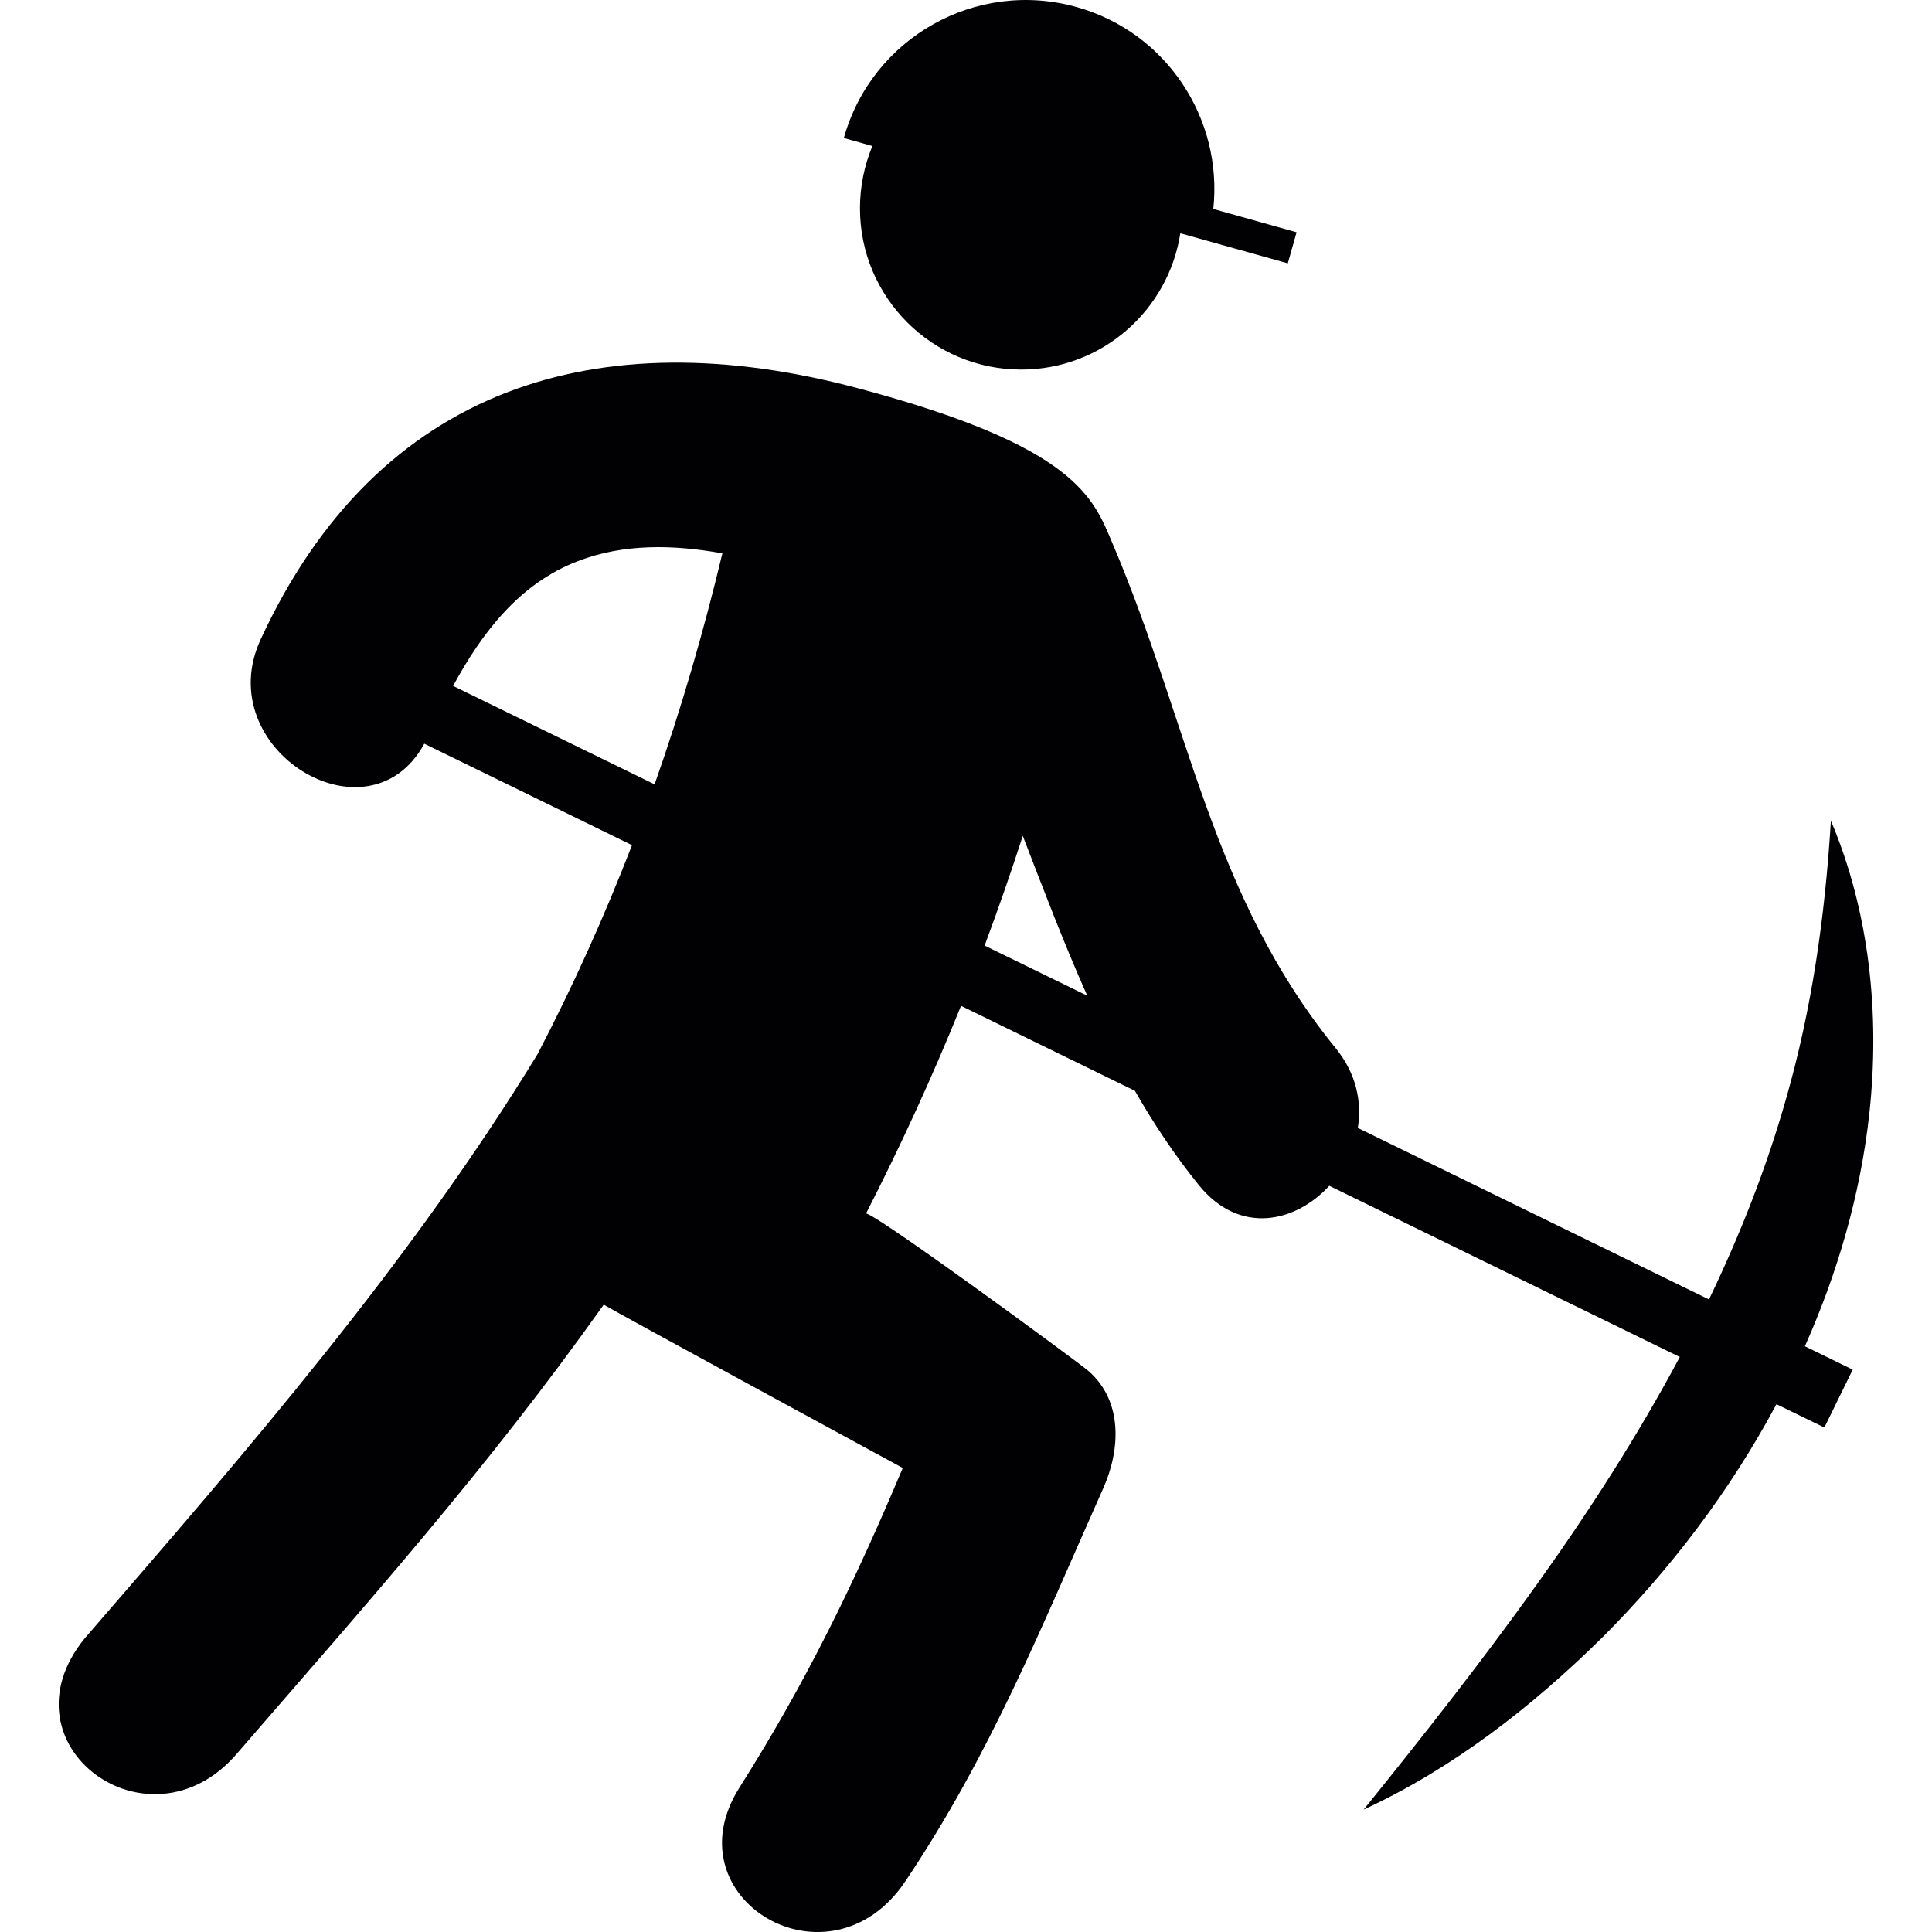
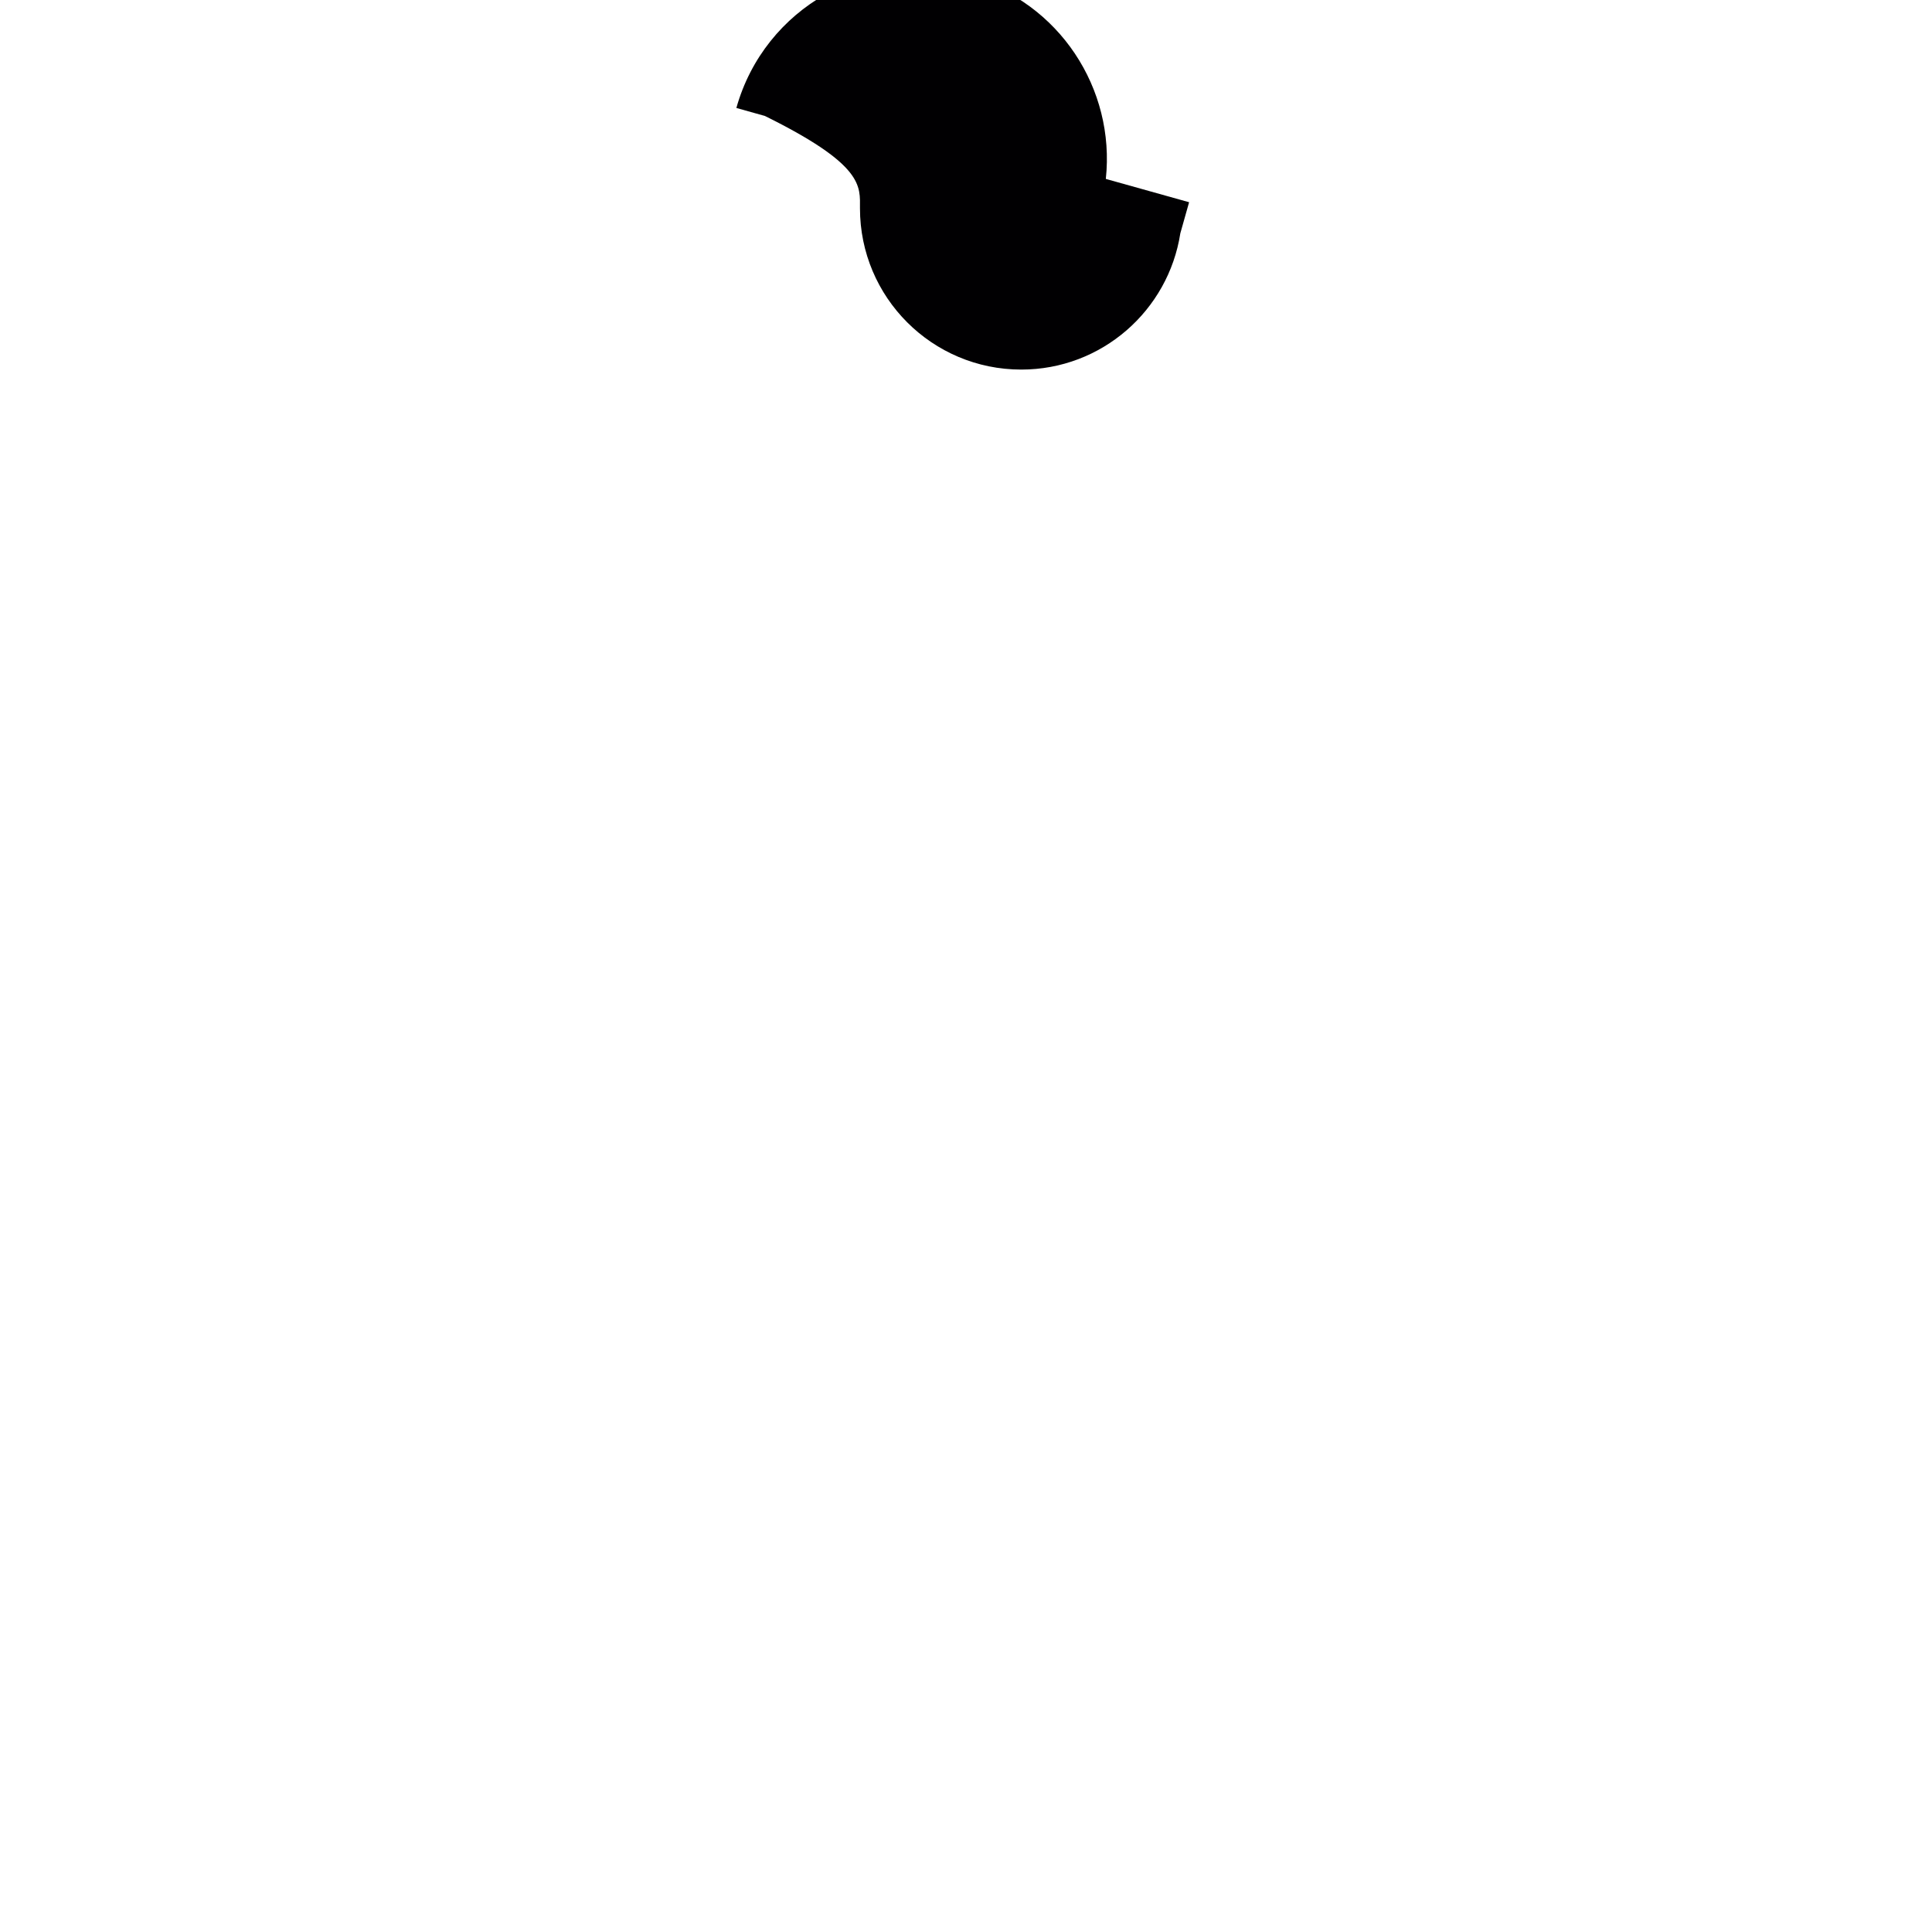
<svg xmlns="http://www.w3.org/2000/svg" height="800px" width="800px" version="1.1" id="Capa_1" viewBox="0 0 63.008 63.008" xml:space="preserve">
  <g>
    <g>
-       <path style="fill:#010002;" d="M28.046,6.794c0,2.904,2.354,5.259,5.26,5.259c2.627,0,4.798-1.929,5.188-4.445l3.505,0.98    l0.286-1.013l-2.716-0.76c0.316-2.938-1.518-5.762-4.456-6.585c-3.279-0.917-6.676,0.995-7.593,4.271l0.931,0.261    C28.193,5.386,28.046,6.073,28.046,6.794z" />
-       <path style="fill:#010002;" d="M59.711,26.767c-0.195,3.192-0.636,6.181-1.455,9.042c-0.642,2.271-1.505,4.454-2.521,6.57    l-11.453-5.594c0.137-0.85-0.046-1.766-0.717-2.595c-4.075-5.01-4.77-10.565-7.284-16.471c-0.625-1.469-1.154-3.161-8.326-5.064    c-8.418-2.235-15.624-0.09-19.454,8.197c-1.66,3.594,3.519,6.74,5.336,3.402l6.774,3.309c-0.897,2.315-1.917,4.587-3.081,6.817    c-4.183,6.852-9.534,13-14.772,19.057c-2.822,3.477,2.103,7.084,4.965,3.758c4.283-4.953,8.151-9.275,11.967-14.647    c0.396,0.249,9.752,5.327,9.752,5.327c-1.578,3.744-3.145,6.976-5.326,10.423c-2.298,3.633,2.942,6.74,5.413,3.053    c2.786-4.157,4.436-8.295,6.455-12.823c0.55-1.237,0.651-2.835-0.496-3.825c-0.321-0.277-7.53-5.575-7.257-5.101    c1.137-2.223,2.179-4.489,3.111-6.799l5.67,2.771c0.613,1.071,1.298,2.104,2.091,3.082c1.323,1.629,3.146,1.219,4.249,0.016    l11.431,5.584c-1.357,2.54-2.927,4.989-4.64,7.385c-1.77,2.479-3.666,4.897-5.67,7.375c2.917-1.348,5.474-3.342,7.763-5.594    c2.234-2.231,4.185-4.794,5.7-7.627l1.562,0.76l0.925-1.887l-1.56-0.762c1.068-2.399,1.815-4.961,2.101-7.583    C61.319,33.063,60.963,29.72,59.711,26.767z M21.348,25.58l-6.571-3.21c0.944-1.74,2.16-3.339,4.073-4.072    c1.504-0.577,3.124-0.537,4.709-0.251C22.945,20.608,22.216,23.119,21.348,25.58z M32.111,30.838    c0.443-1.185,0.855-2.376,1.245-3.577c0.676,1.751,1.341,3.505,2.102,5.211L32.111,30.838z" />
+       <path style="fill:#010002;" d="M28.046,6.794c0,2.904,2.354,5.259,5.26,5.259c2.627,0,4.798-1.929,5.188-4.445l0.286-1.013l-2.716-0.76c0.316-2.938-1.518-5.762-4.456-6.585c-3.279-0.917-6.676,0.995-7.593,4.271l0.931,0.261    C28.193,5.386,28.046,6.073,28.046,6.794z" />
    </g>
  </g>
</svg>